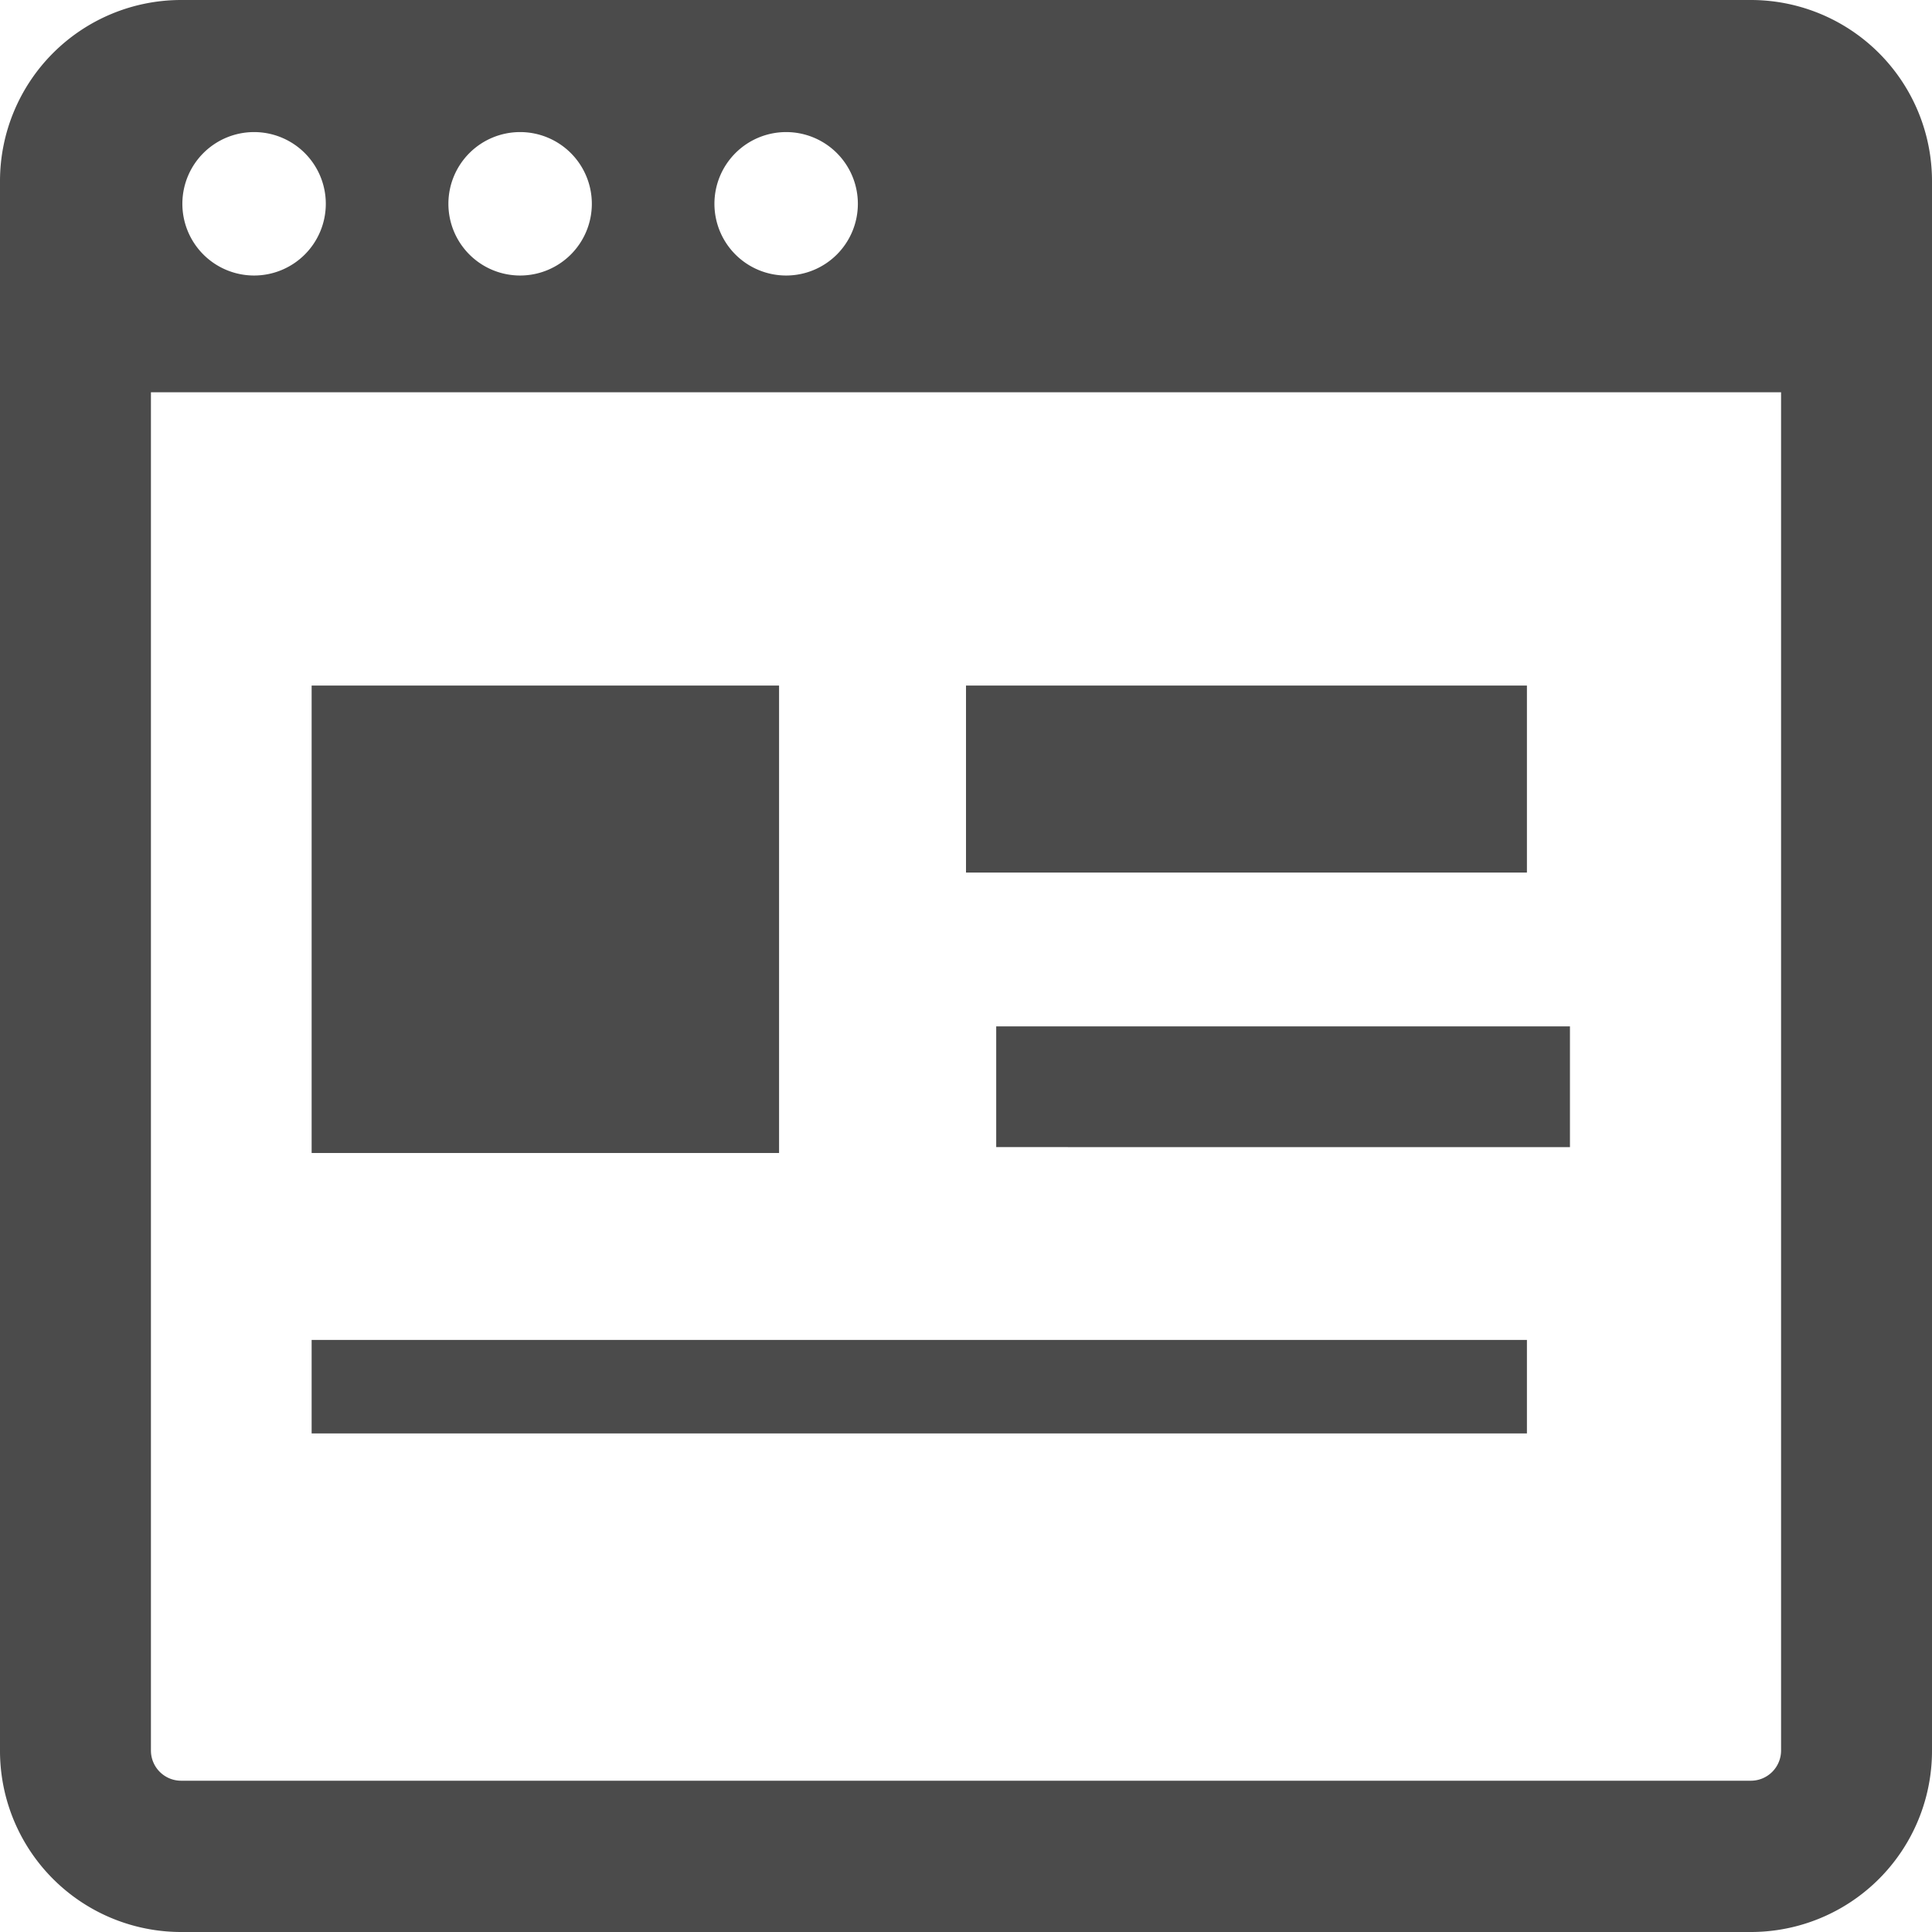
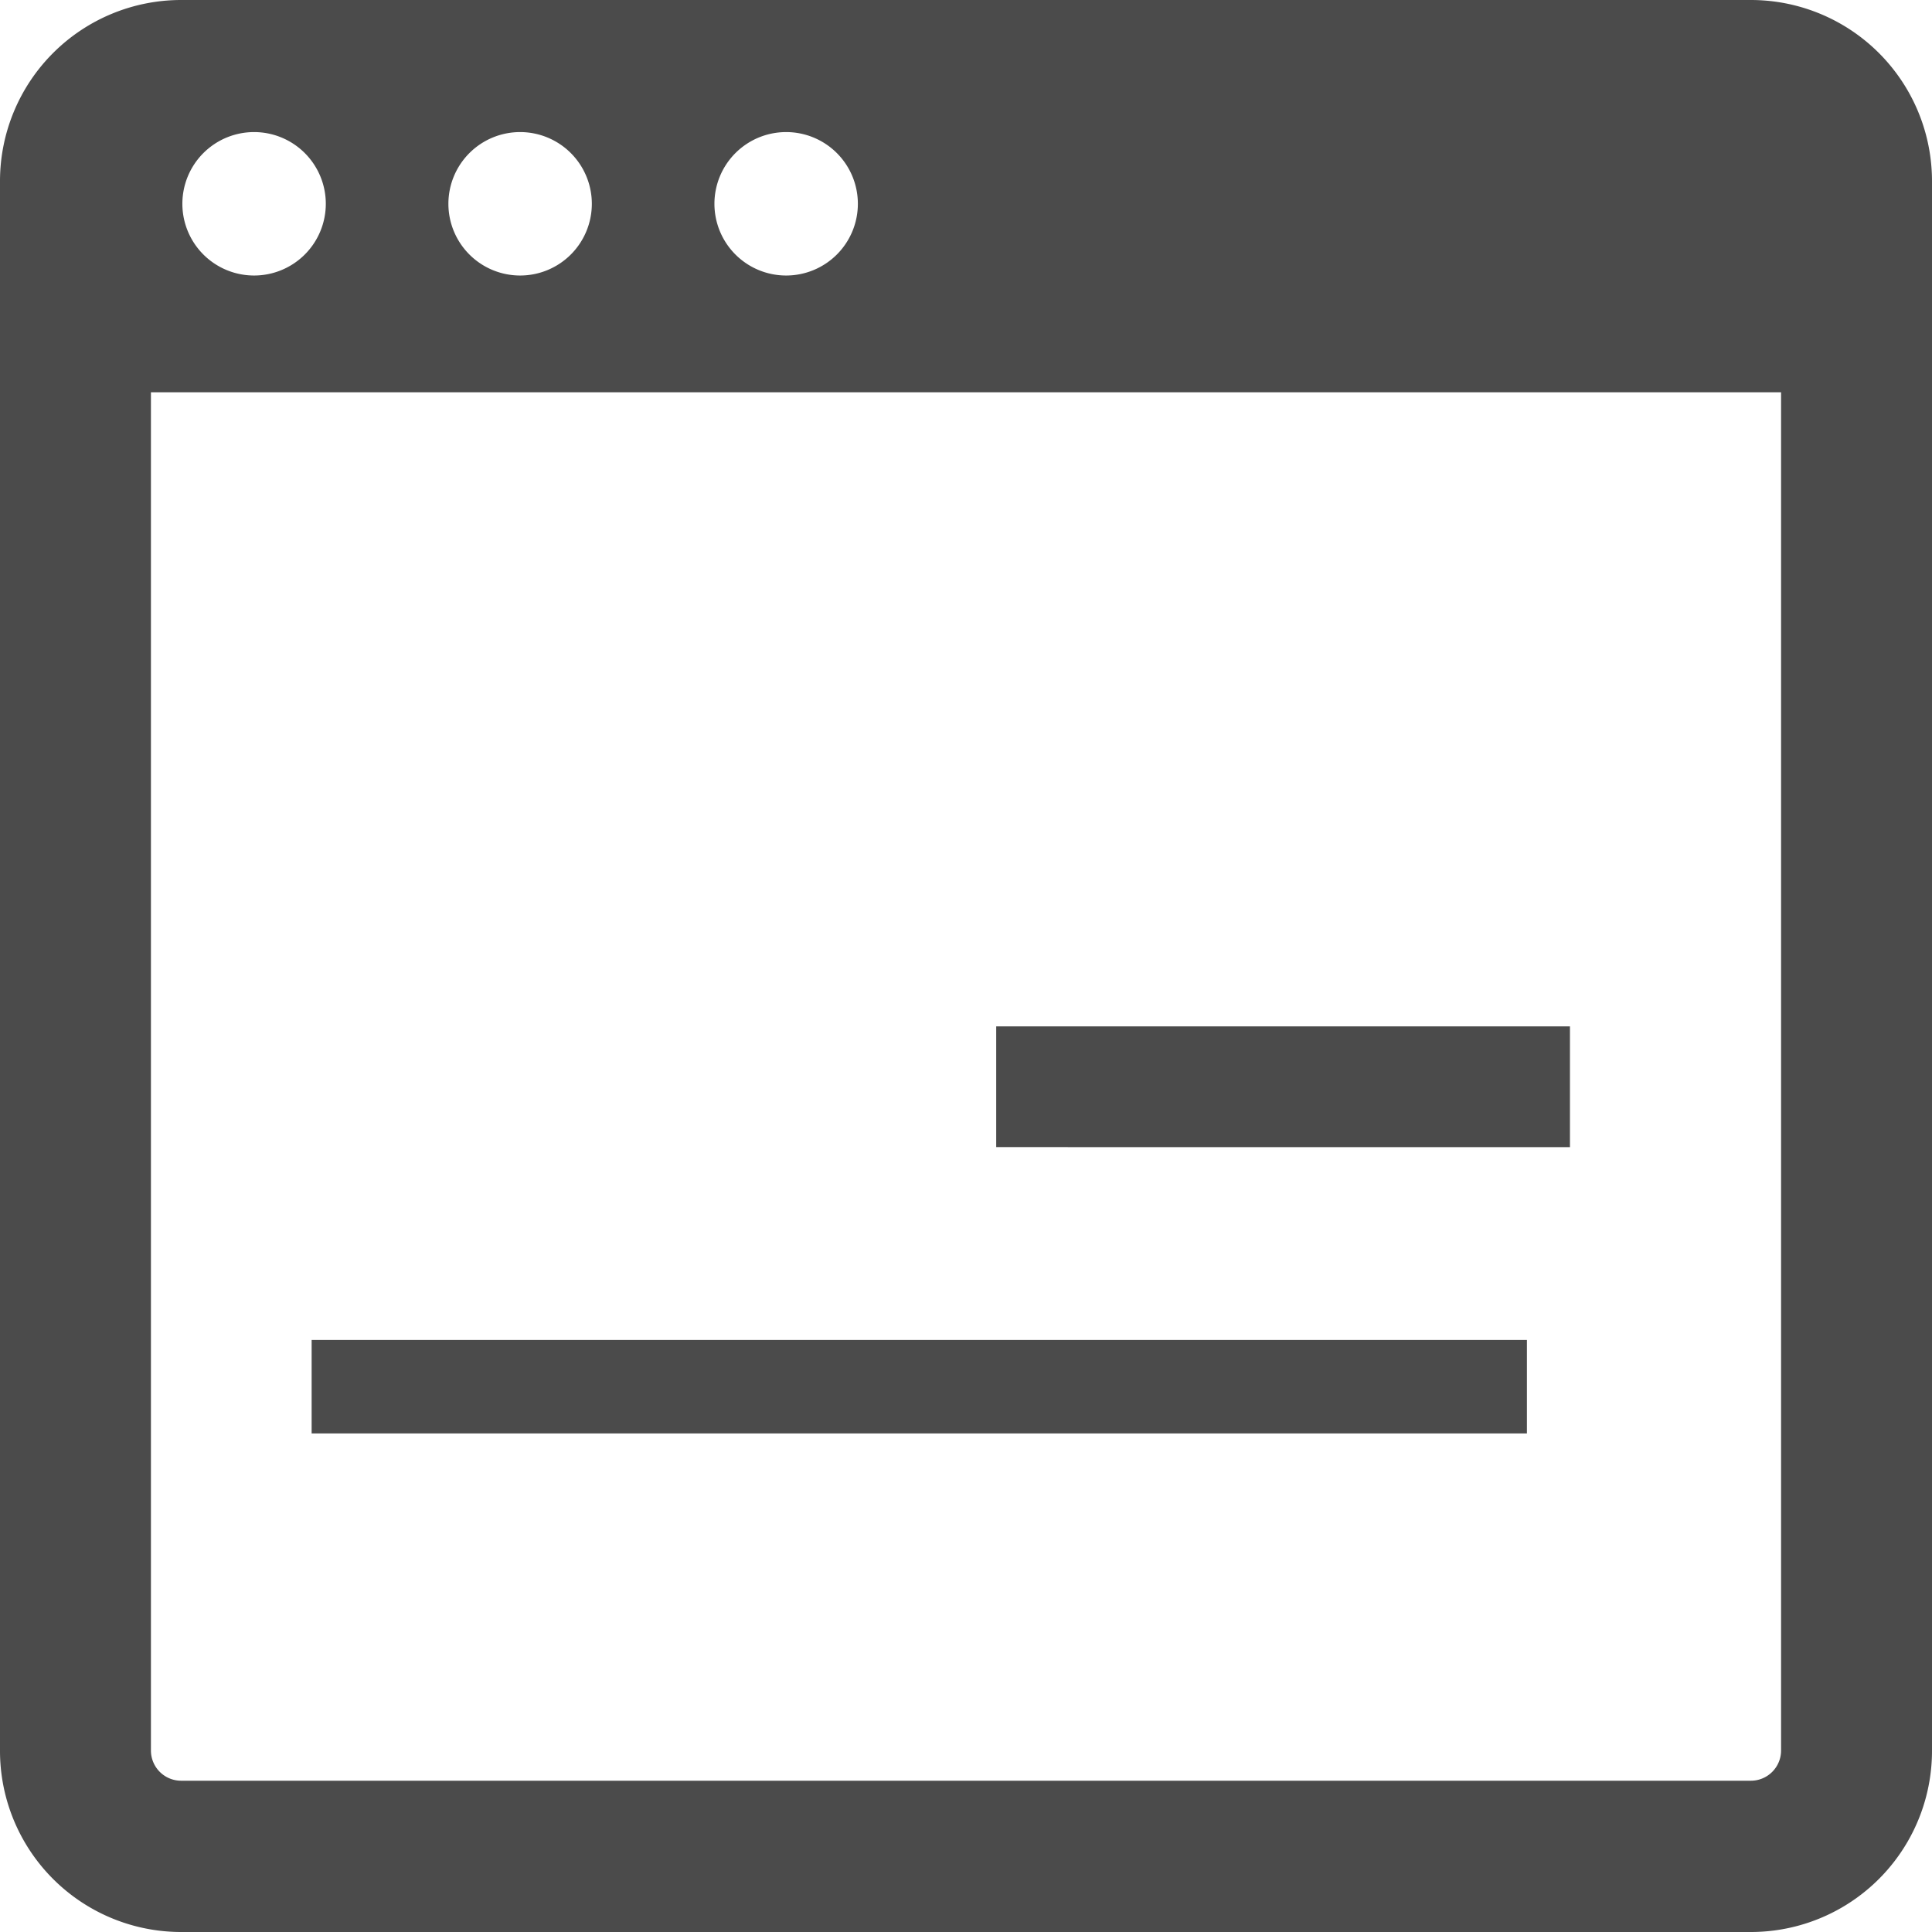
<svg xmlns="http://www.w3.org/2000/svg" id="ホームページのアイコン" width="33" height="33" viewBox="0 0 33 33">
  <path id="パス_284" data-name="パス 284" d="M0,3.094V29.906A3.094,3.094,0,0,0,3.094,33H29.906A3.094,3.094,0,0,0,33,29.906V3.094A3.094,3.094,0,0,0,29.906,0H3.094A3.094,3.094,0,0,0,0,3.094Zm5.565.387A1.225,1.225,0,1,1,4.34,2.256,1.225,1.225,0,0,1,5.565,3.48Zm4.544,0A1.225,1.225,0,1,1,8.884,2.256,1.225,1.225,0,0,1,10.109,3.48Zm4.544,0a1.225,1.225,0,1,1-1.225-1.225A1.225,1.225,0,0,1,14.653,3.48ZM2.578,6.7H30.422v23.2a.516.516,0,0,1-.516.516H3.094a.516.516,0,0,1-.516-.516Z" fill="#4b4b4b" />
-   <rect id="長方形_65" data-name="長方形 65" width="9.581" height="3.194" transform="translate(16.5 11.71)" fill="#4b4b4b" />
  <rect id="長方形_66" data-name="長方形 66" width="20.758" height="1.597" transform="translate(5.323 22.887)" fill="#4b4b4b" />
-   <rect id="長方形_67" data-name="長方形 67" width="7.984" height="7.984" transform="translate(5.323 11.71)" fill="#4b4b4b" />
  <path id="パス_285" data-name="パス 285" d="M265.222,274.062H264V272h9.8v2.063h-8.575Z" transform="translate(-246.984 -254.469)" fill="#4b4b4b" />
</svg>